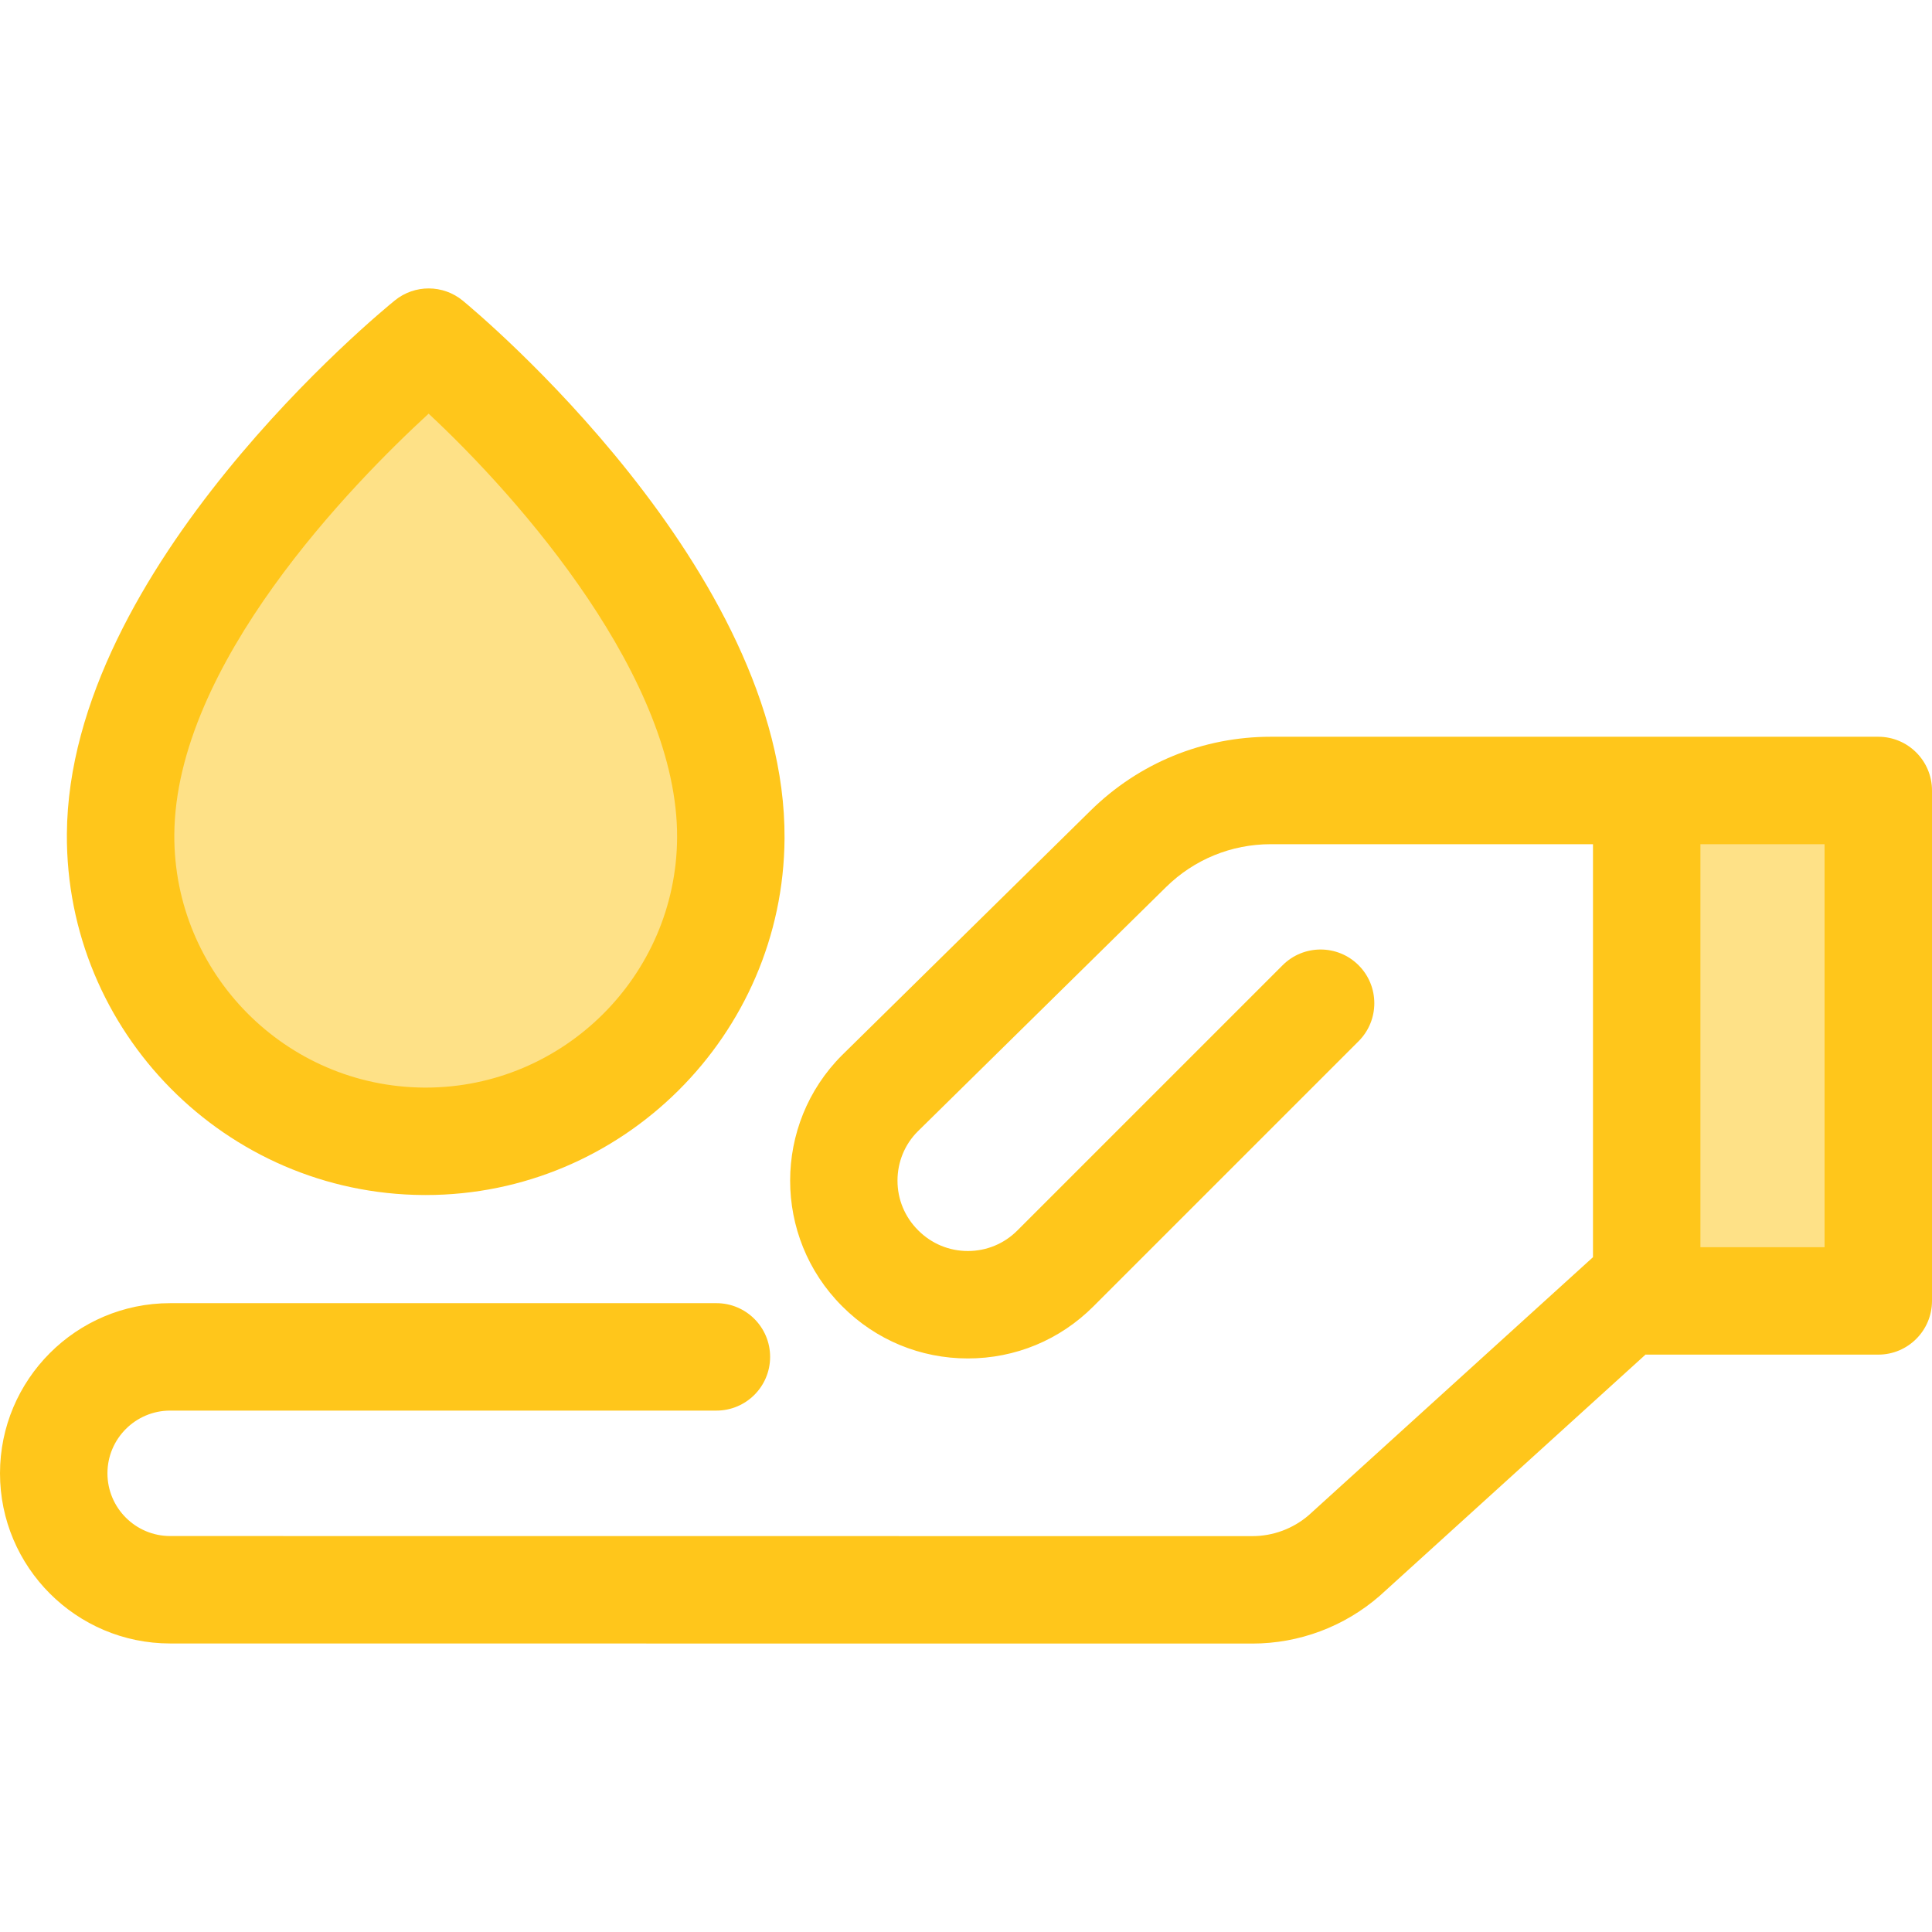
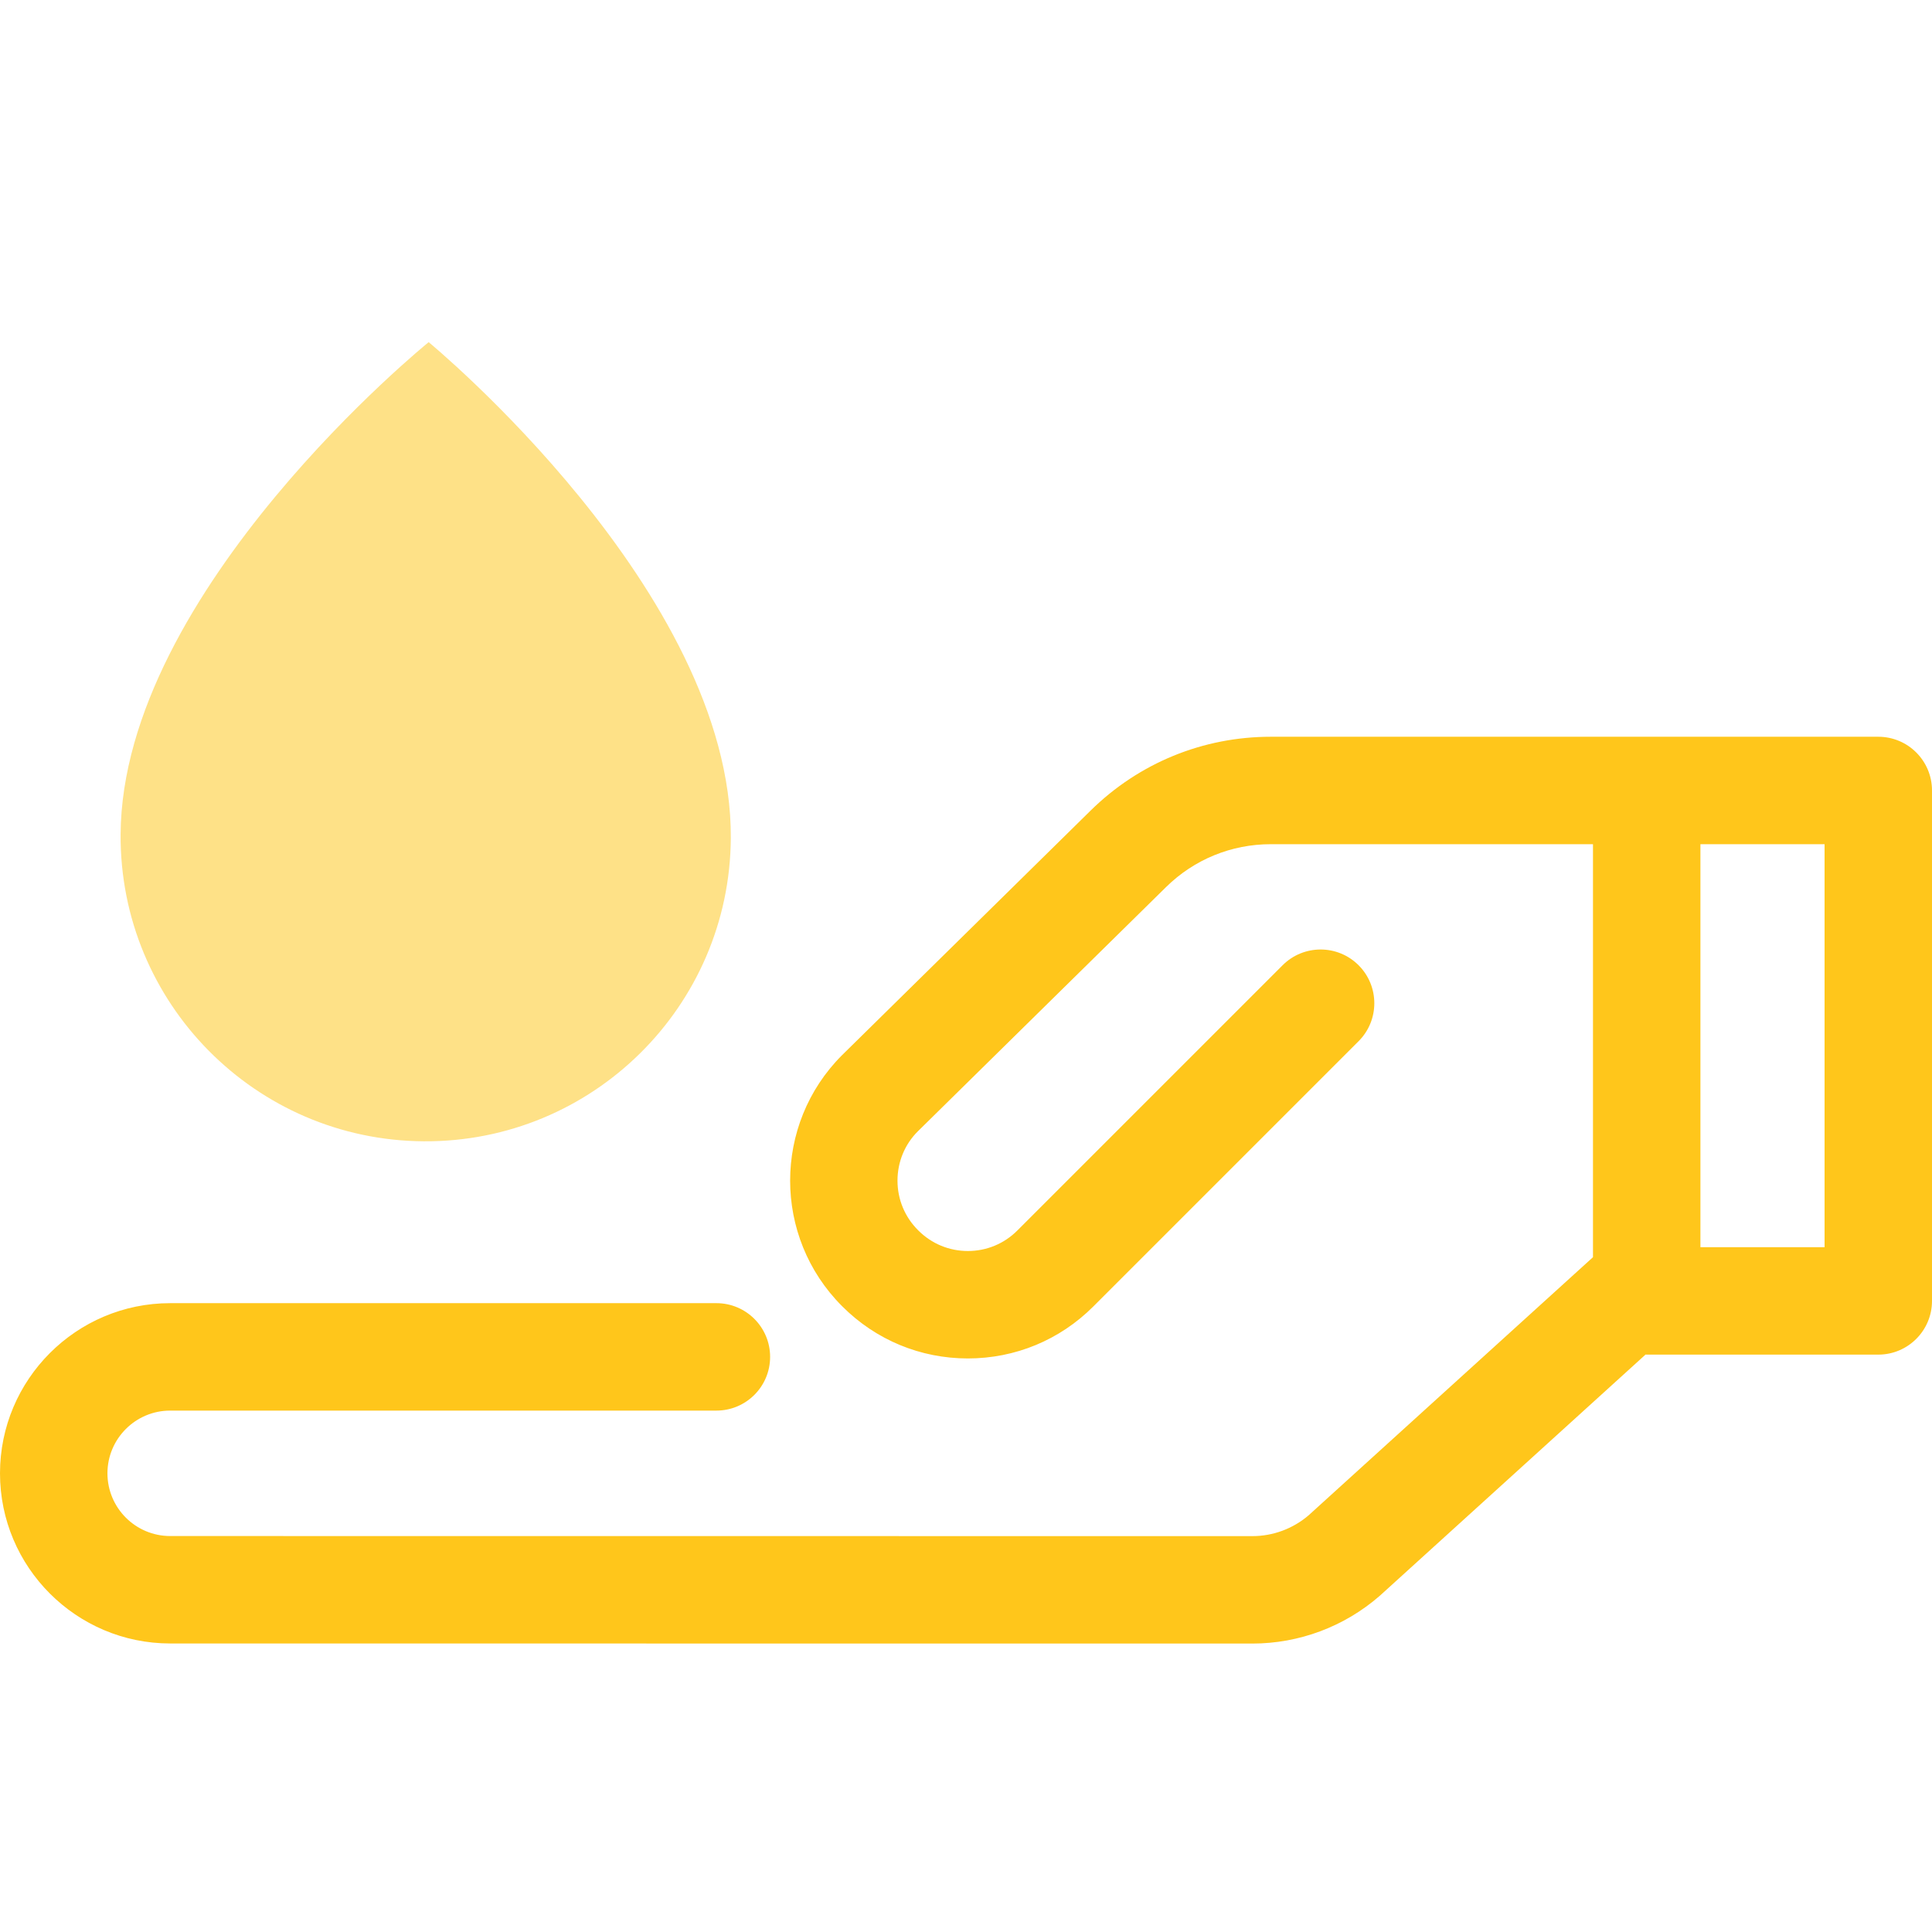
<svg xmlns="http://www.w3.org/2000/svg" version="1.1" id="Layer_1" x="0px" y="0px" viewBox="0 0 511.999 511.999" style="enable-background:new 0 0 511.999 511.999;" xml:space="preserve">
-   <rect x="436.397" y="209.485" style="fill:#FEE187;" width="61.372" height="135.273" />
  <path style="fill:#FFC61B;" d="M497.764,195.247h-160.99c-17.97,0-34.923,6.942-47.734,19.546l-65.897,64.843  c-18.331,18.332-18.331,48.158,0,66.49l0.105,0.105c8.881,8.881,20.687,13.771,33.246,13.771c12.559,0,24.365-4.892,33.244-13.771  l70.301-70.3c5.559-5.559,5.559-14.574,0-20.133c-5.558-5.559-14.569-5.559-20.134,0l-70.301,70.301  c-3.502,3.502-8.157,5.431-13.11,5.431s-9.609-1.929-13.112-5.431l-0.105-0.105c-3.502-3.502-5.431-8.159-5.431-13.112  s1.928-9.609,5.349-13.03l65.814-64.762c7.451-7.332,17.311-11.37,27.765-11.37h85.383v109.448l-75.332,68.377  c-4.157,3.576-9.457,5.544-14.941,5.544h-0.001l-286.789-0.024c-9.165,0-16.619-7.457-16.619-16.621  c0-9.165,7.456-16.621,16.621-16.621h144.757c7.863,0,14.236-6.374,14.236-14.236s-6.374-14.236-14.236-14.236H45.093  C20.228,345.35,0,365.579,0,390.444c0,24.862,20.227,45.092,45.089,45.093l286.789,0.024c0.001,0,0.003,0,0.004,0  c12.398,0,24.377-4.483,33.728-12.622c0.075-0.065,0.148-0.131,0.222-0.198l70.256-63.768c0.101,0.001,0.201,0.016,0.302,0.016  h61.372c7.861,0,14.236-6.374,14.236-14.236V209.485C512,201.621,505.626,195.247,497.764,195.247z M483.528,330.516h-32.9V223.72  h32.9V330.516z" />
  <path style="fill:#FEE187;" d="M193.675,222.084c-0.268,44.656-36.685,80.641-81.342,80.373s-80.641-36.685-80.373-81.341  c0.387-64.648,81.64-130.442,81.64-130.442S194.065,156.865,193.675,222.084z" />
-   <path style="fill:#FFC61B;" d="M112.826,316.695l-0.578-0.001c-52.435-0.313-94.839-43.227-94.524-95.662  c0.421-70.576,83.387-138.563,86.918-141.421c5.255-4.258,12.78-4.228,18.003,0.07c3.499,2.879,85.691,71.312,85.266,142.487  C207.598,274.291,164.945,316.695,112.826,316.695z M113.589,109.625c-20.124,18.496-67.124,66.497-67.393,111.576  c-0.219,36.735,29.487,66.801,66.223,67.02l0.409,0.001c36.512,0,66.393-29.708,66.611-66.224  C179.69,179.93,137.958,132.297,113.589,109.625z" />
  <g>
</g>
  <g>
</g>
  <g>
</g>
  <g>
</g>
  <g>
</g>
  <g>
</g>
  <g>
</g>
  <g>
</g>
  <g>
</g>
  <g>
</g>
  <g>
</g>
  <g>
</g>
  <g>
</g>
  <g>
</g>
  <g>
</g>
</svg>